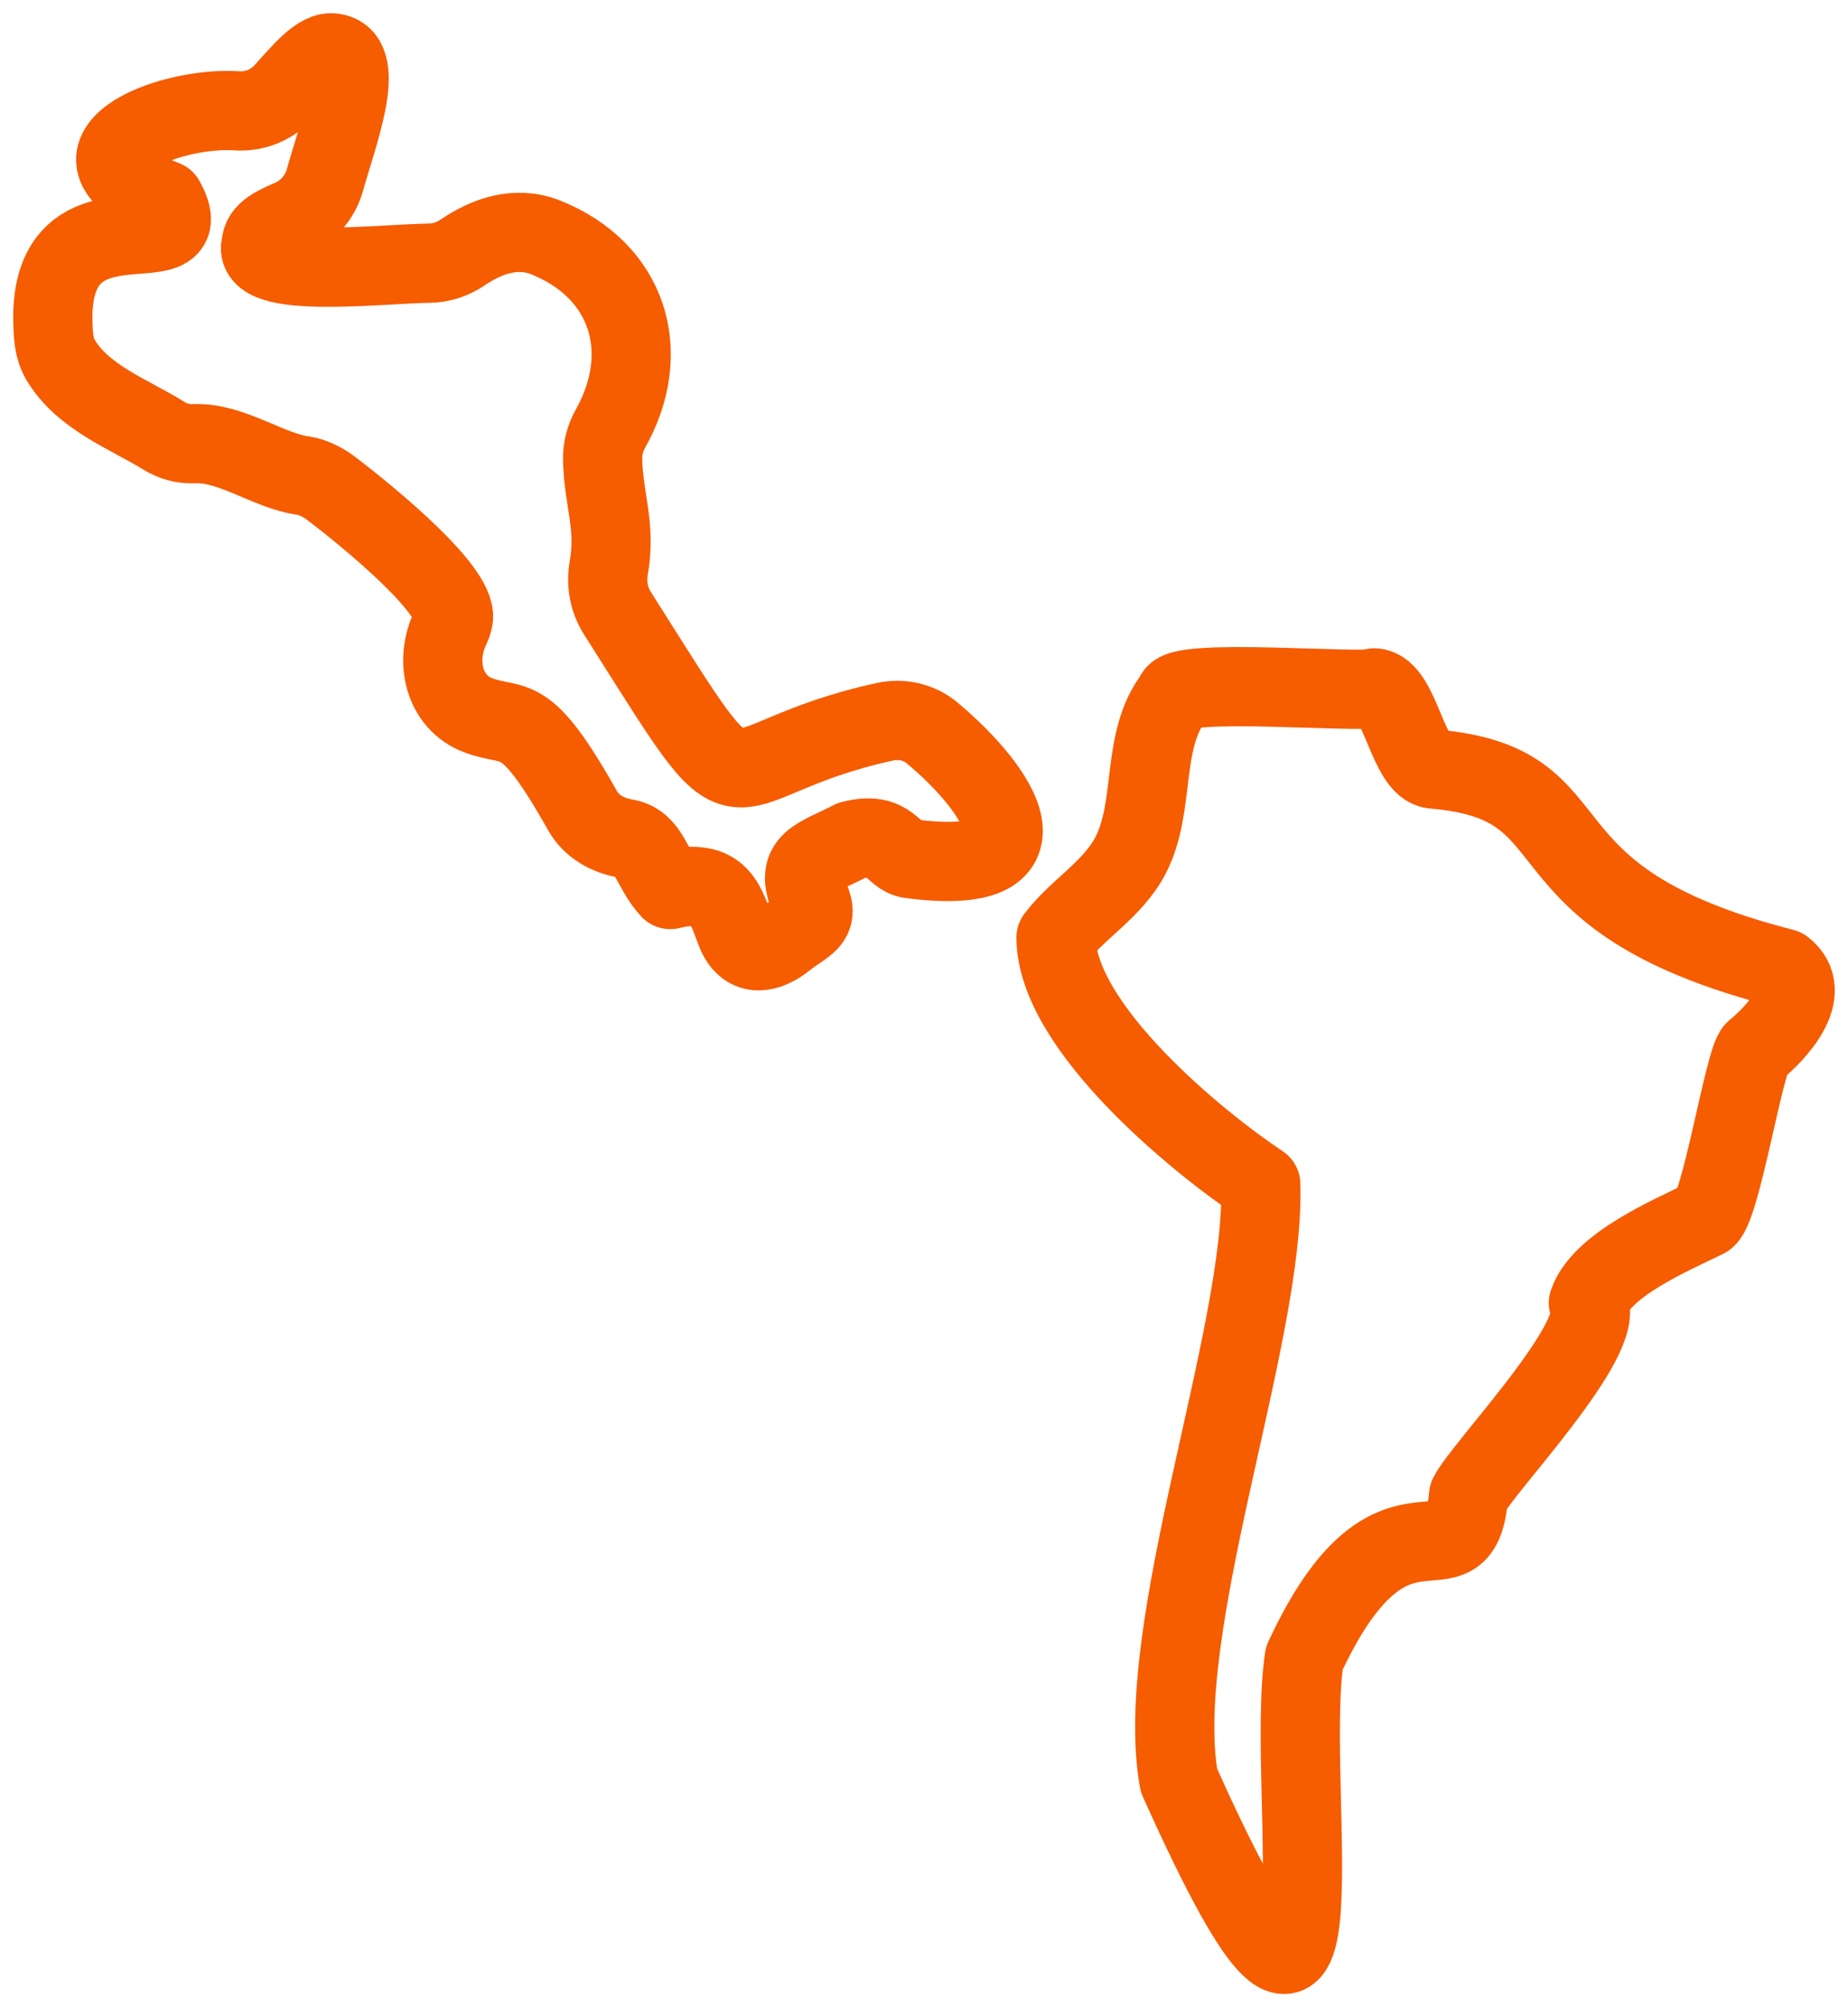
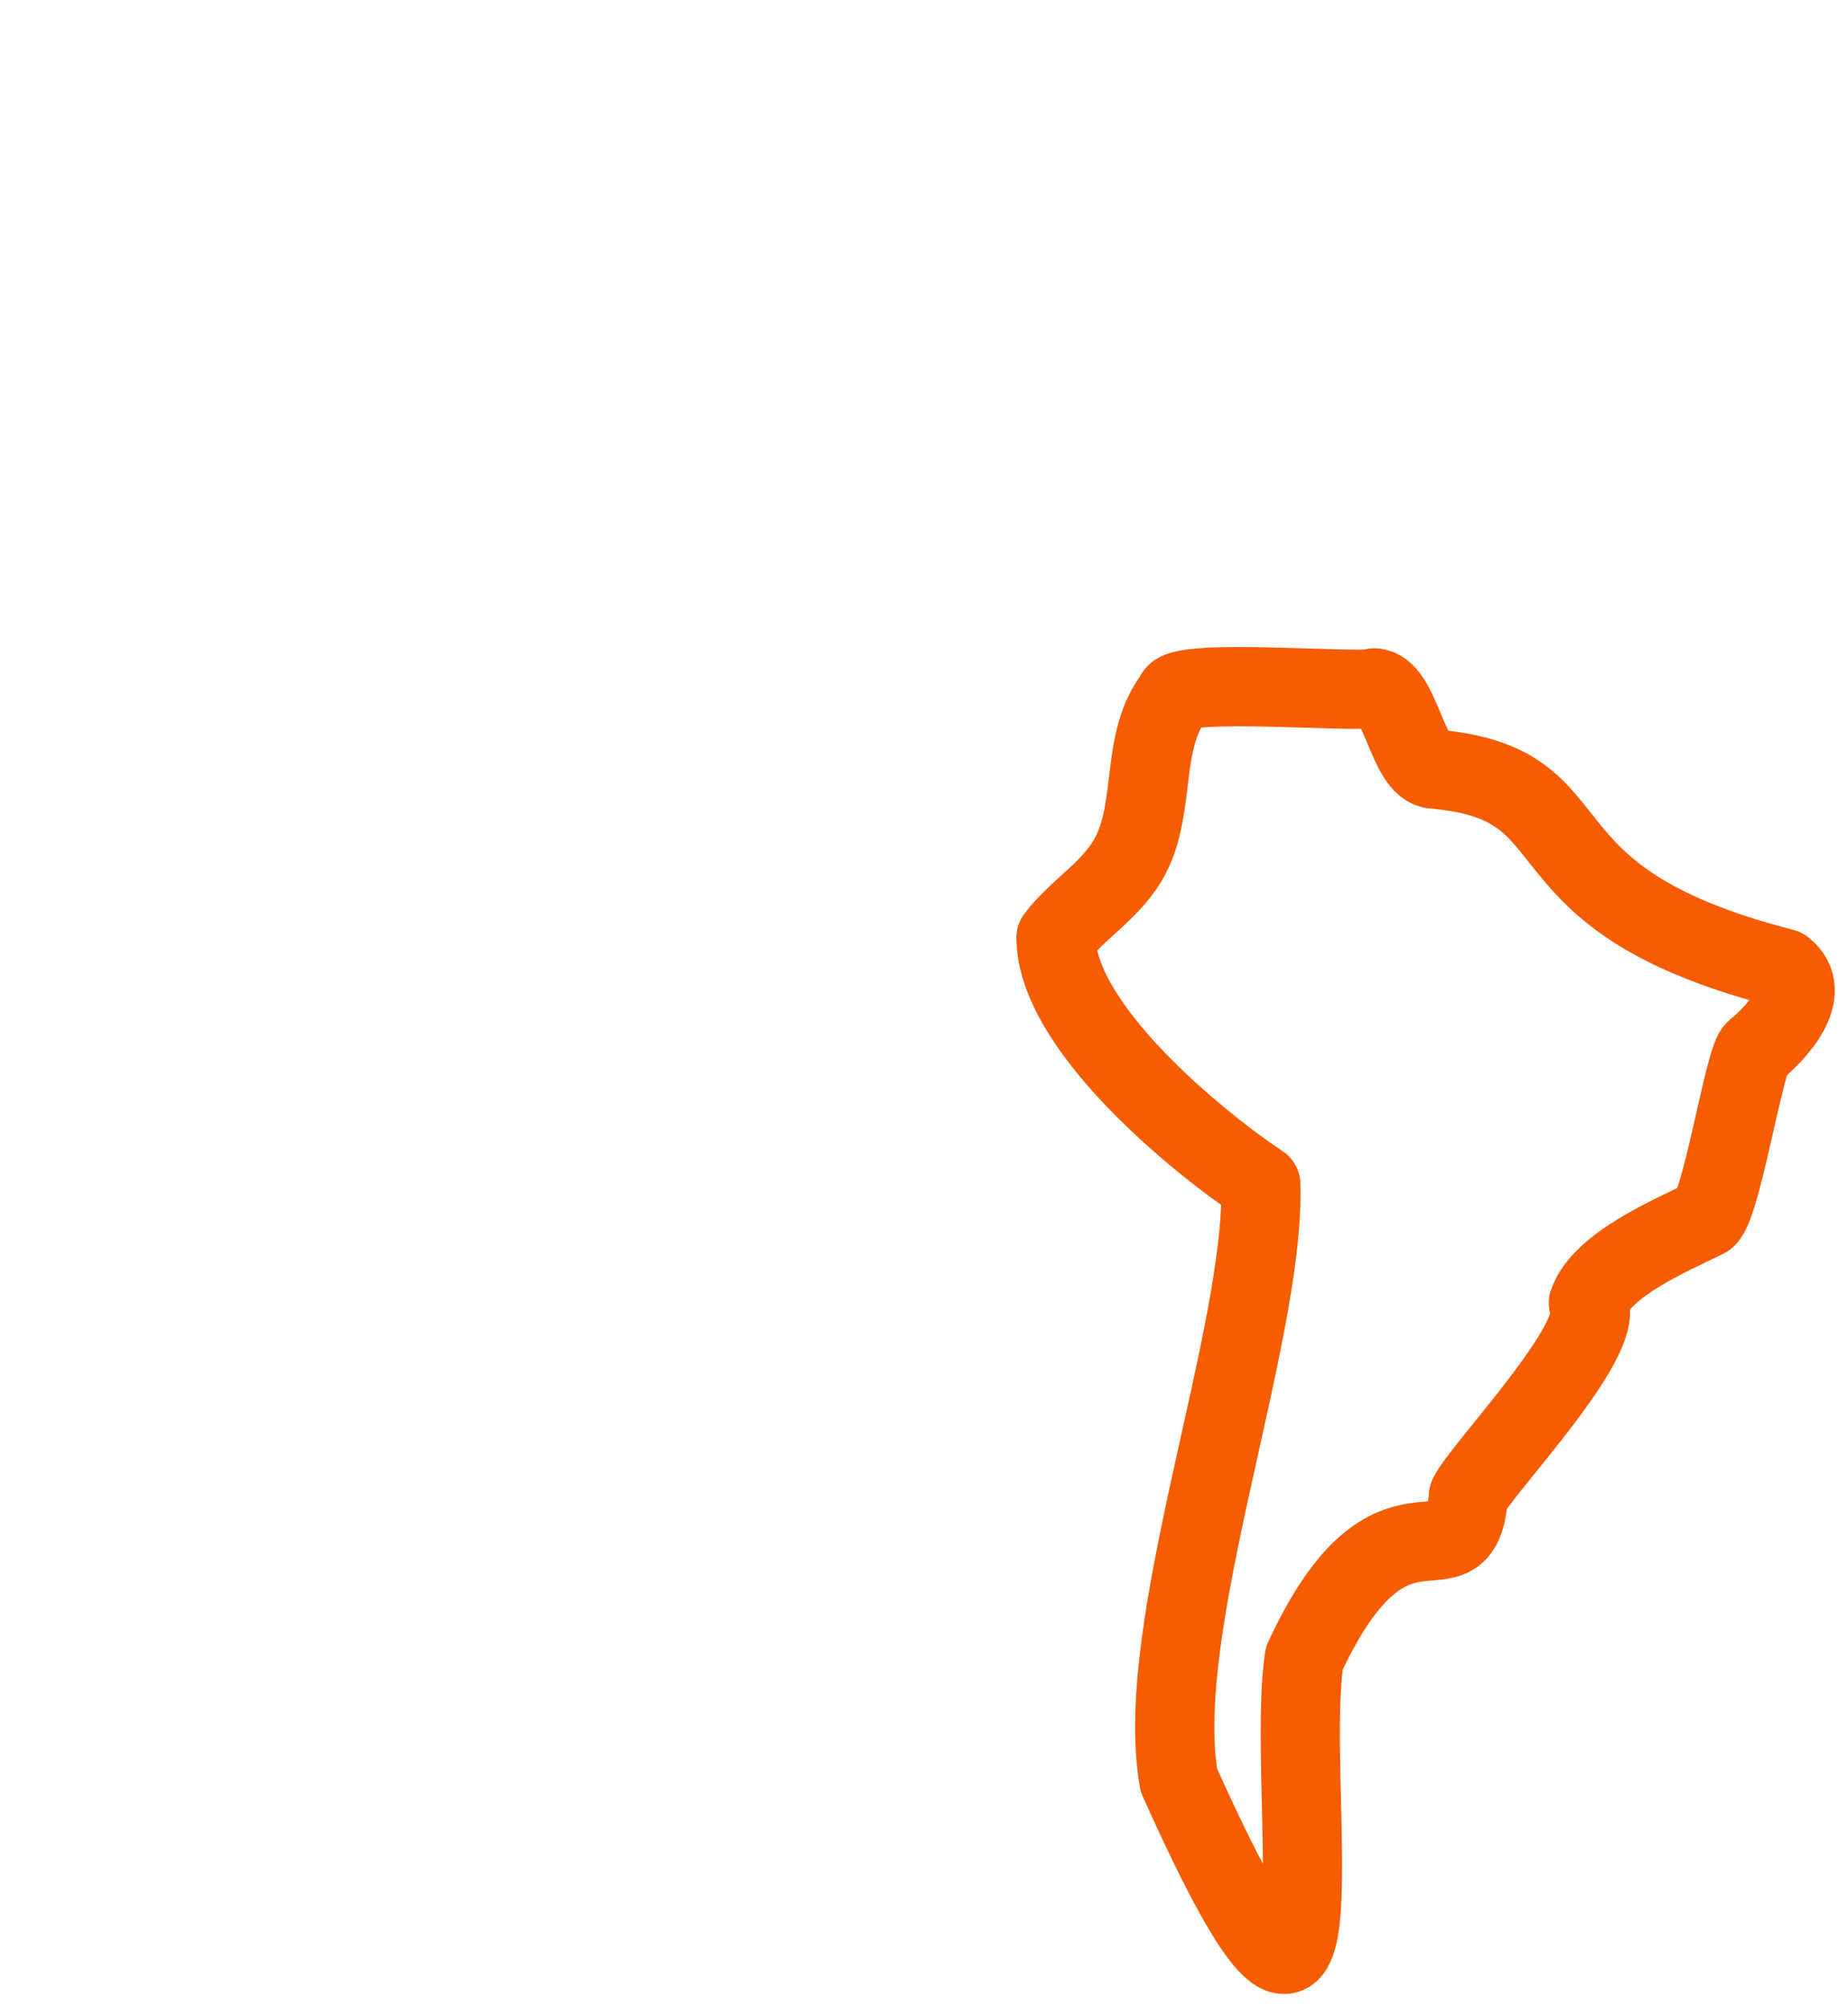
<svg xmlns="http://www.w3.org/2000/svg" width="35px" height="38px" viewBox="0 0 35 38" version="1.1">
  <title>Group 5</title>
  <g id="Desktop" stroke="none" stroke-width="1" fill="none" fill-rule="evenodd" stroke-linejoin="round">
    <g id="Desktop/Customer-Care" transform="translate(-495, -2713)" stroke="#F65C00" stroke-width="1.5">
      <g id="Location" transform="translate(0, 2429)">
        <g id="Group-3" transform="translate(117.461, 196)">
          <g id="Group-7-Copy-2" transform="translate(0, 53)">
            <g id="Group-6" transform="translate(328, 0)">
              <g id="south-america" transform="translate(40.539, 26)">
                <g id="Group-5" transform="translate(10, 10)">
-                   <path d="M0.143,5.807 C0.07,5.682 0.032,5.532 0.018,5.387 C-0.267,2.318 2.905,4.206 2.121,2.788 C-0.083,1.943 2.149,1.009 3.486,1.098 C3.819,1.12 4.142,0.993 4.371,0.743 C4.696,0.388 5.051,-0.059 5.326,0.006 C5.967,0.102 5.362,1.642 5.157,2.398 C5.065,2.739 4.819,3.016 4.5,3.152 C4.223,3.271 3.955,3.396 3.949,3.616 C3.715,4.295 6.219,3.993 7.141,3.982 C7.366,3.979 7.58,3.903 7.768,3.776 C8.216,3.473 8.759,3.276 9.318,3.488 C10.904,4.113 11.374,5.661 10.567,7.105 C10.467,7.284 10.408,7.486 10.413,7.691 C10.431,8.488 10.672,8.95 10.528,9.762 C10.478,10.052 10.533,10.355 10.69,10.603 C13.414,14.899 12.289,13.422 15.76,12.664 C16.074,12.595 16.407,12.668 16.656,12.877 C17.949,13.963 19.054,15.622 16.249,15.258 C15.889,15.212 15.885,14.717 15.131,14.909 C14.472,15.251 14.031,15.3 14.336,16.007 C14.529,16.452 14.247,16.481 13.873,16.781 C13.543,17.044 13.158,17.134 12.956,16.685 C12.734,16.144 12.674,15.6 11.694,15.84 C11.323,15.438 11.311,14.953 10.843,14.874 C10.508,14.817 10.201,14.646 10.031,14.344 C8.917,12.366 8.771,12.811 8.057,12.541 C7.406,12.296 7.221,11.508 7.536,10.872 C7.553,10.837 7.567,10.799 7.574,10.76 C7.775,10.256 5.996,8.794 5.242,8.224 C5.121,8.132 4.903,8.026 4.753,8.006 C4.084,7.919 3.383,7.366 2.67,7.4 C2.47,7.41 2.273,7.354 2.102,7.248 C1.442,6.841 0.562,6.52 0.143,5.807 Z" id="Stroke-1" />
                  <path d="M21.248,12.18 C20.594,13.014 20.898,14.247 20.414,15.189 C20.08,15.839 19.404,16.211 19,16.751 C19.009,18.447 21.698,20.636 22.878,21.419 C22.967,24.261 20.815,29.835 21.328,32.704 C24.681,40.189 23.322,32.938 23.702,30.395 C25.391,26.75 26.655,29.208 26.813,27.317 C27.059,26.805 29.459,24.318 29.083,23.667 C29.334,22.941 30.649,22.386 31.292,22.071 C31.58,21.976 32.034,19.058 32.24,18.884 C32.629,18.568 33.37,17.788 32.78,17.331 C27.515,15.985 29.354,13.837 26.157,13.56 C25.662,13.537 25.523,12.046 25.028,12.023 C24.864,12.138 21.234,11.815 21.248,12.18 Z" id="Stroke-3" />
                </g>
              </g>
            </g>
          </g>
        </g>
      </g>
    </g>
  </g>
</svg>